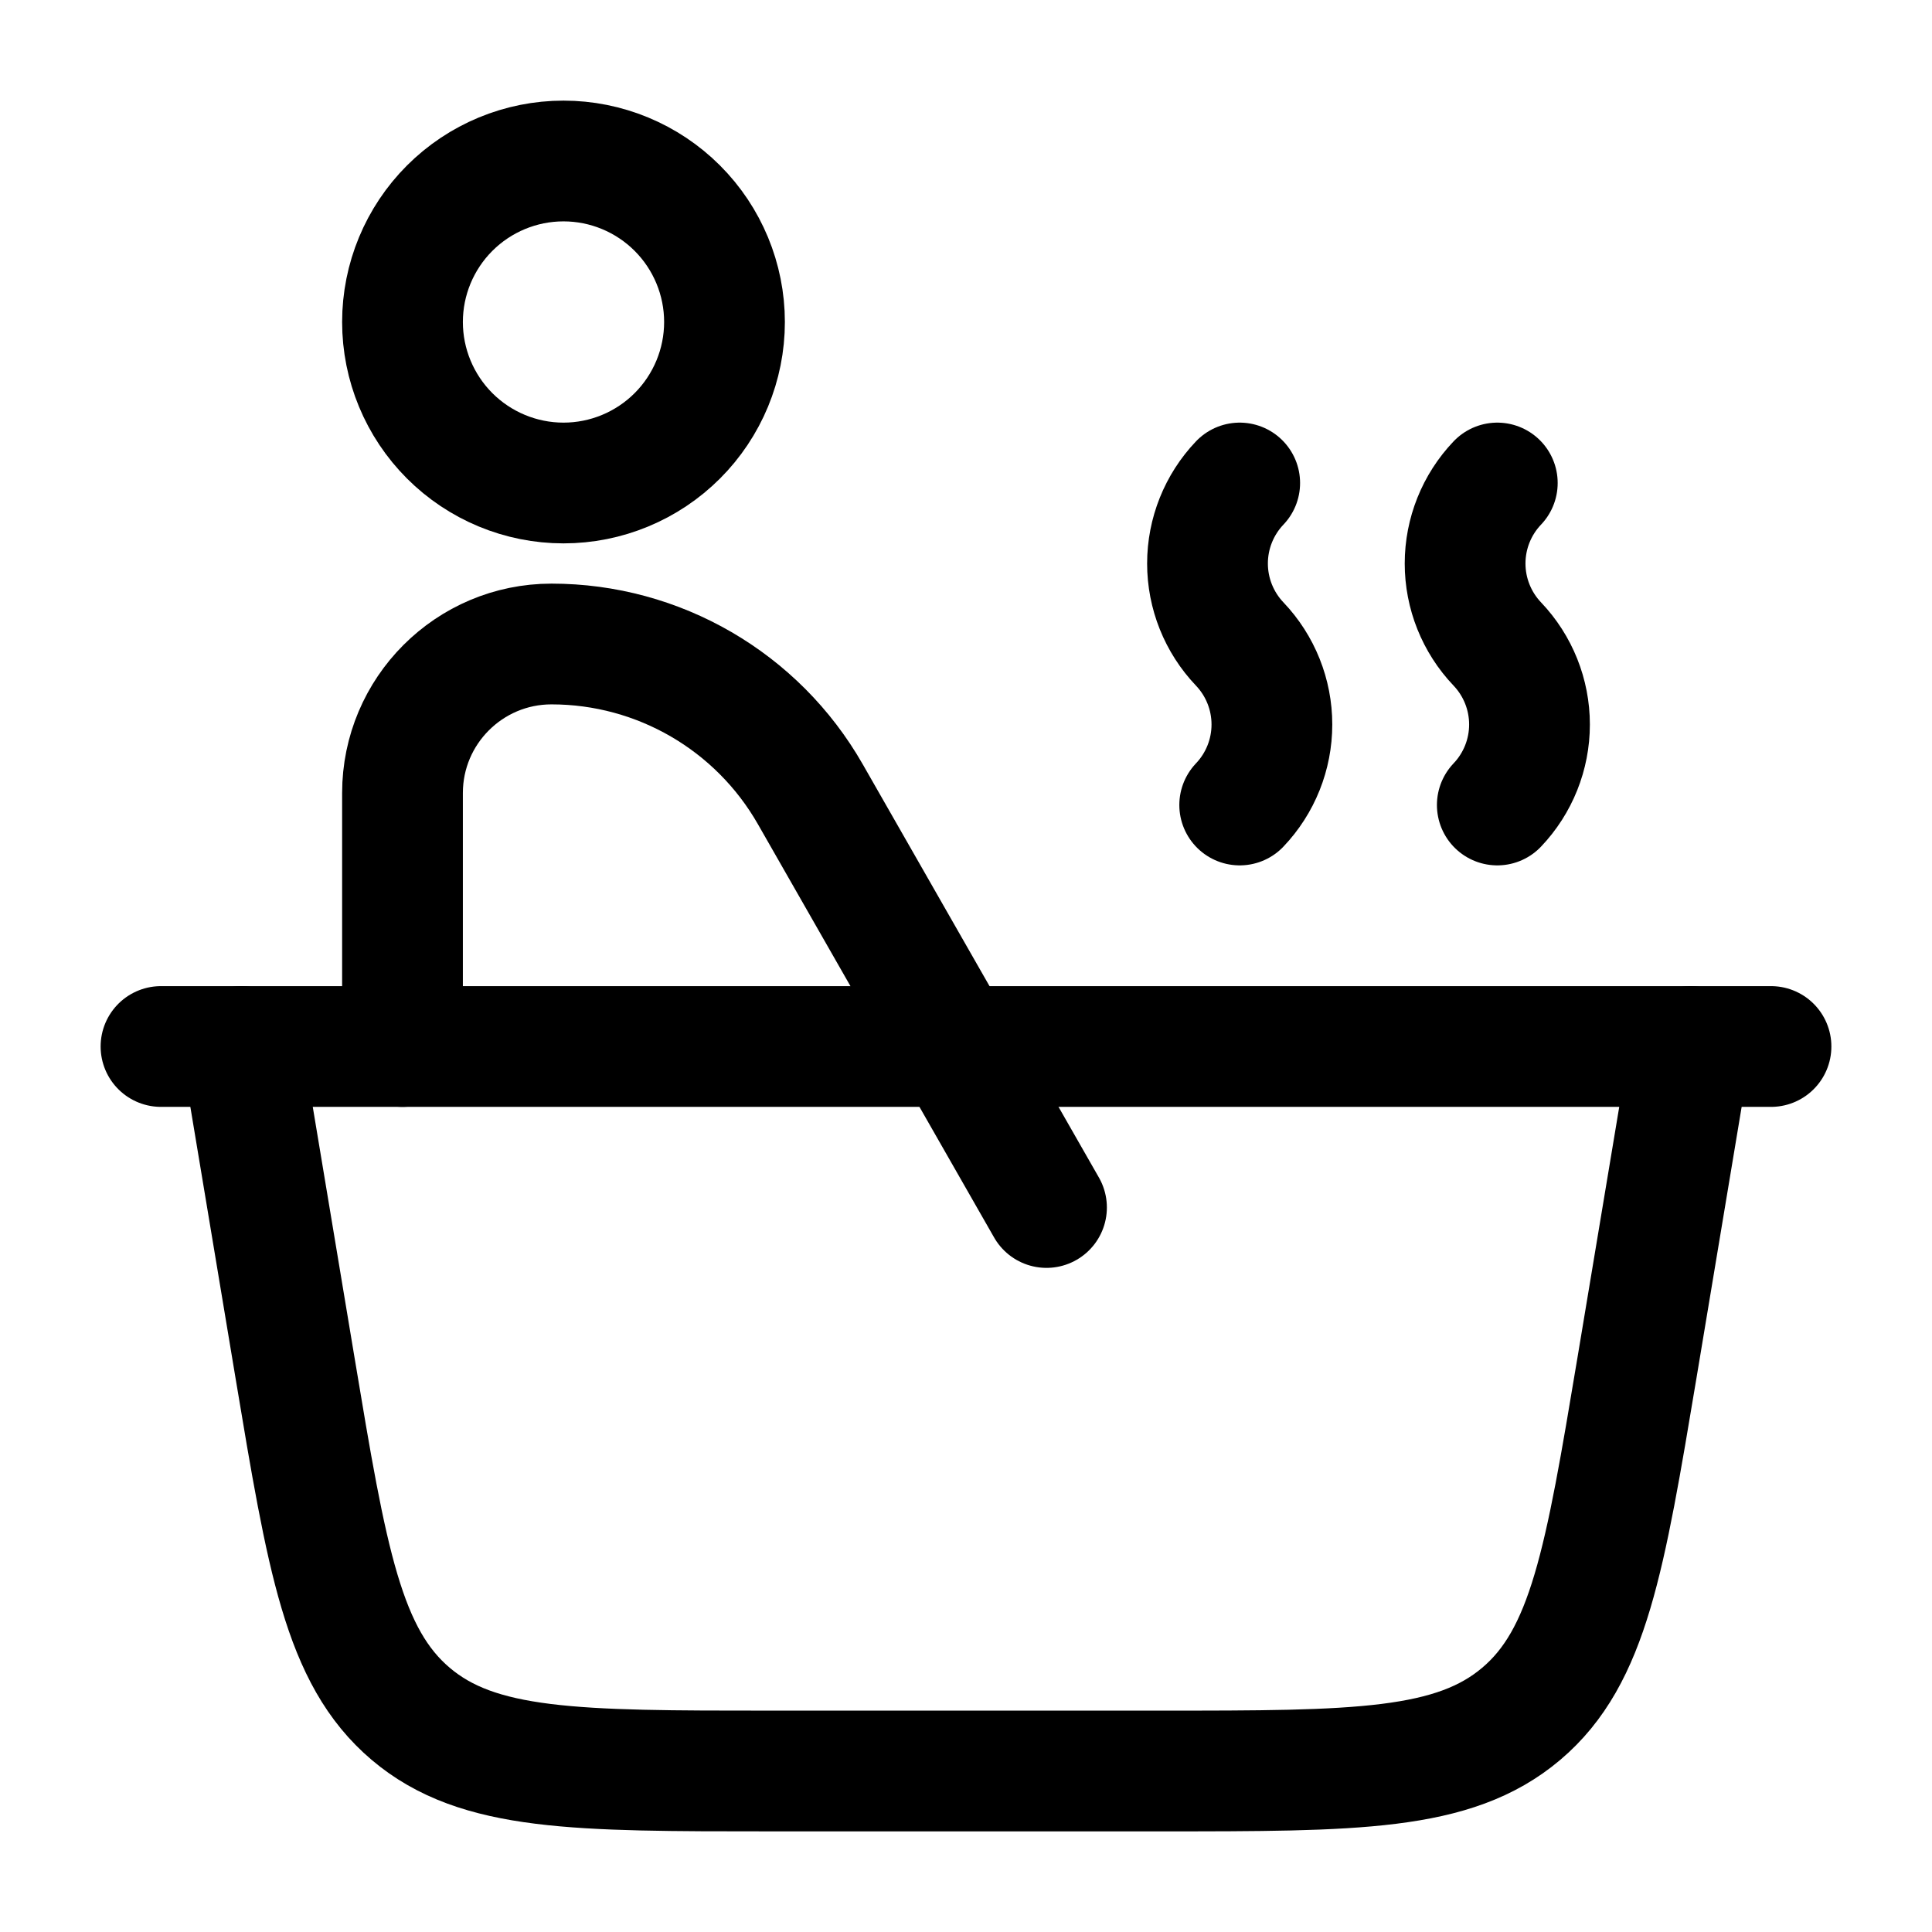
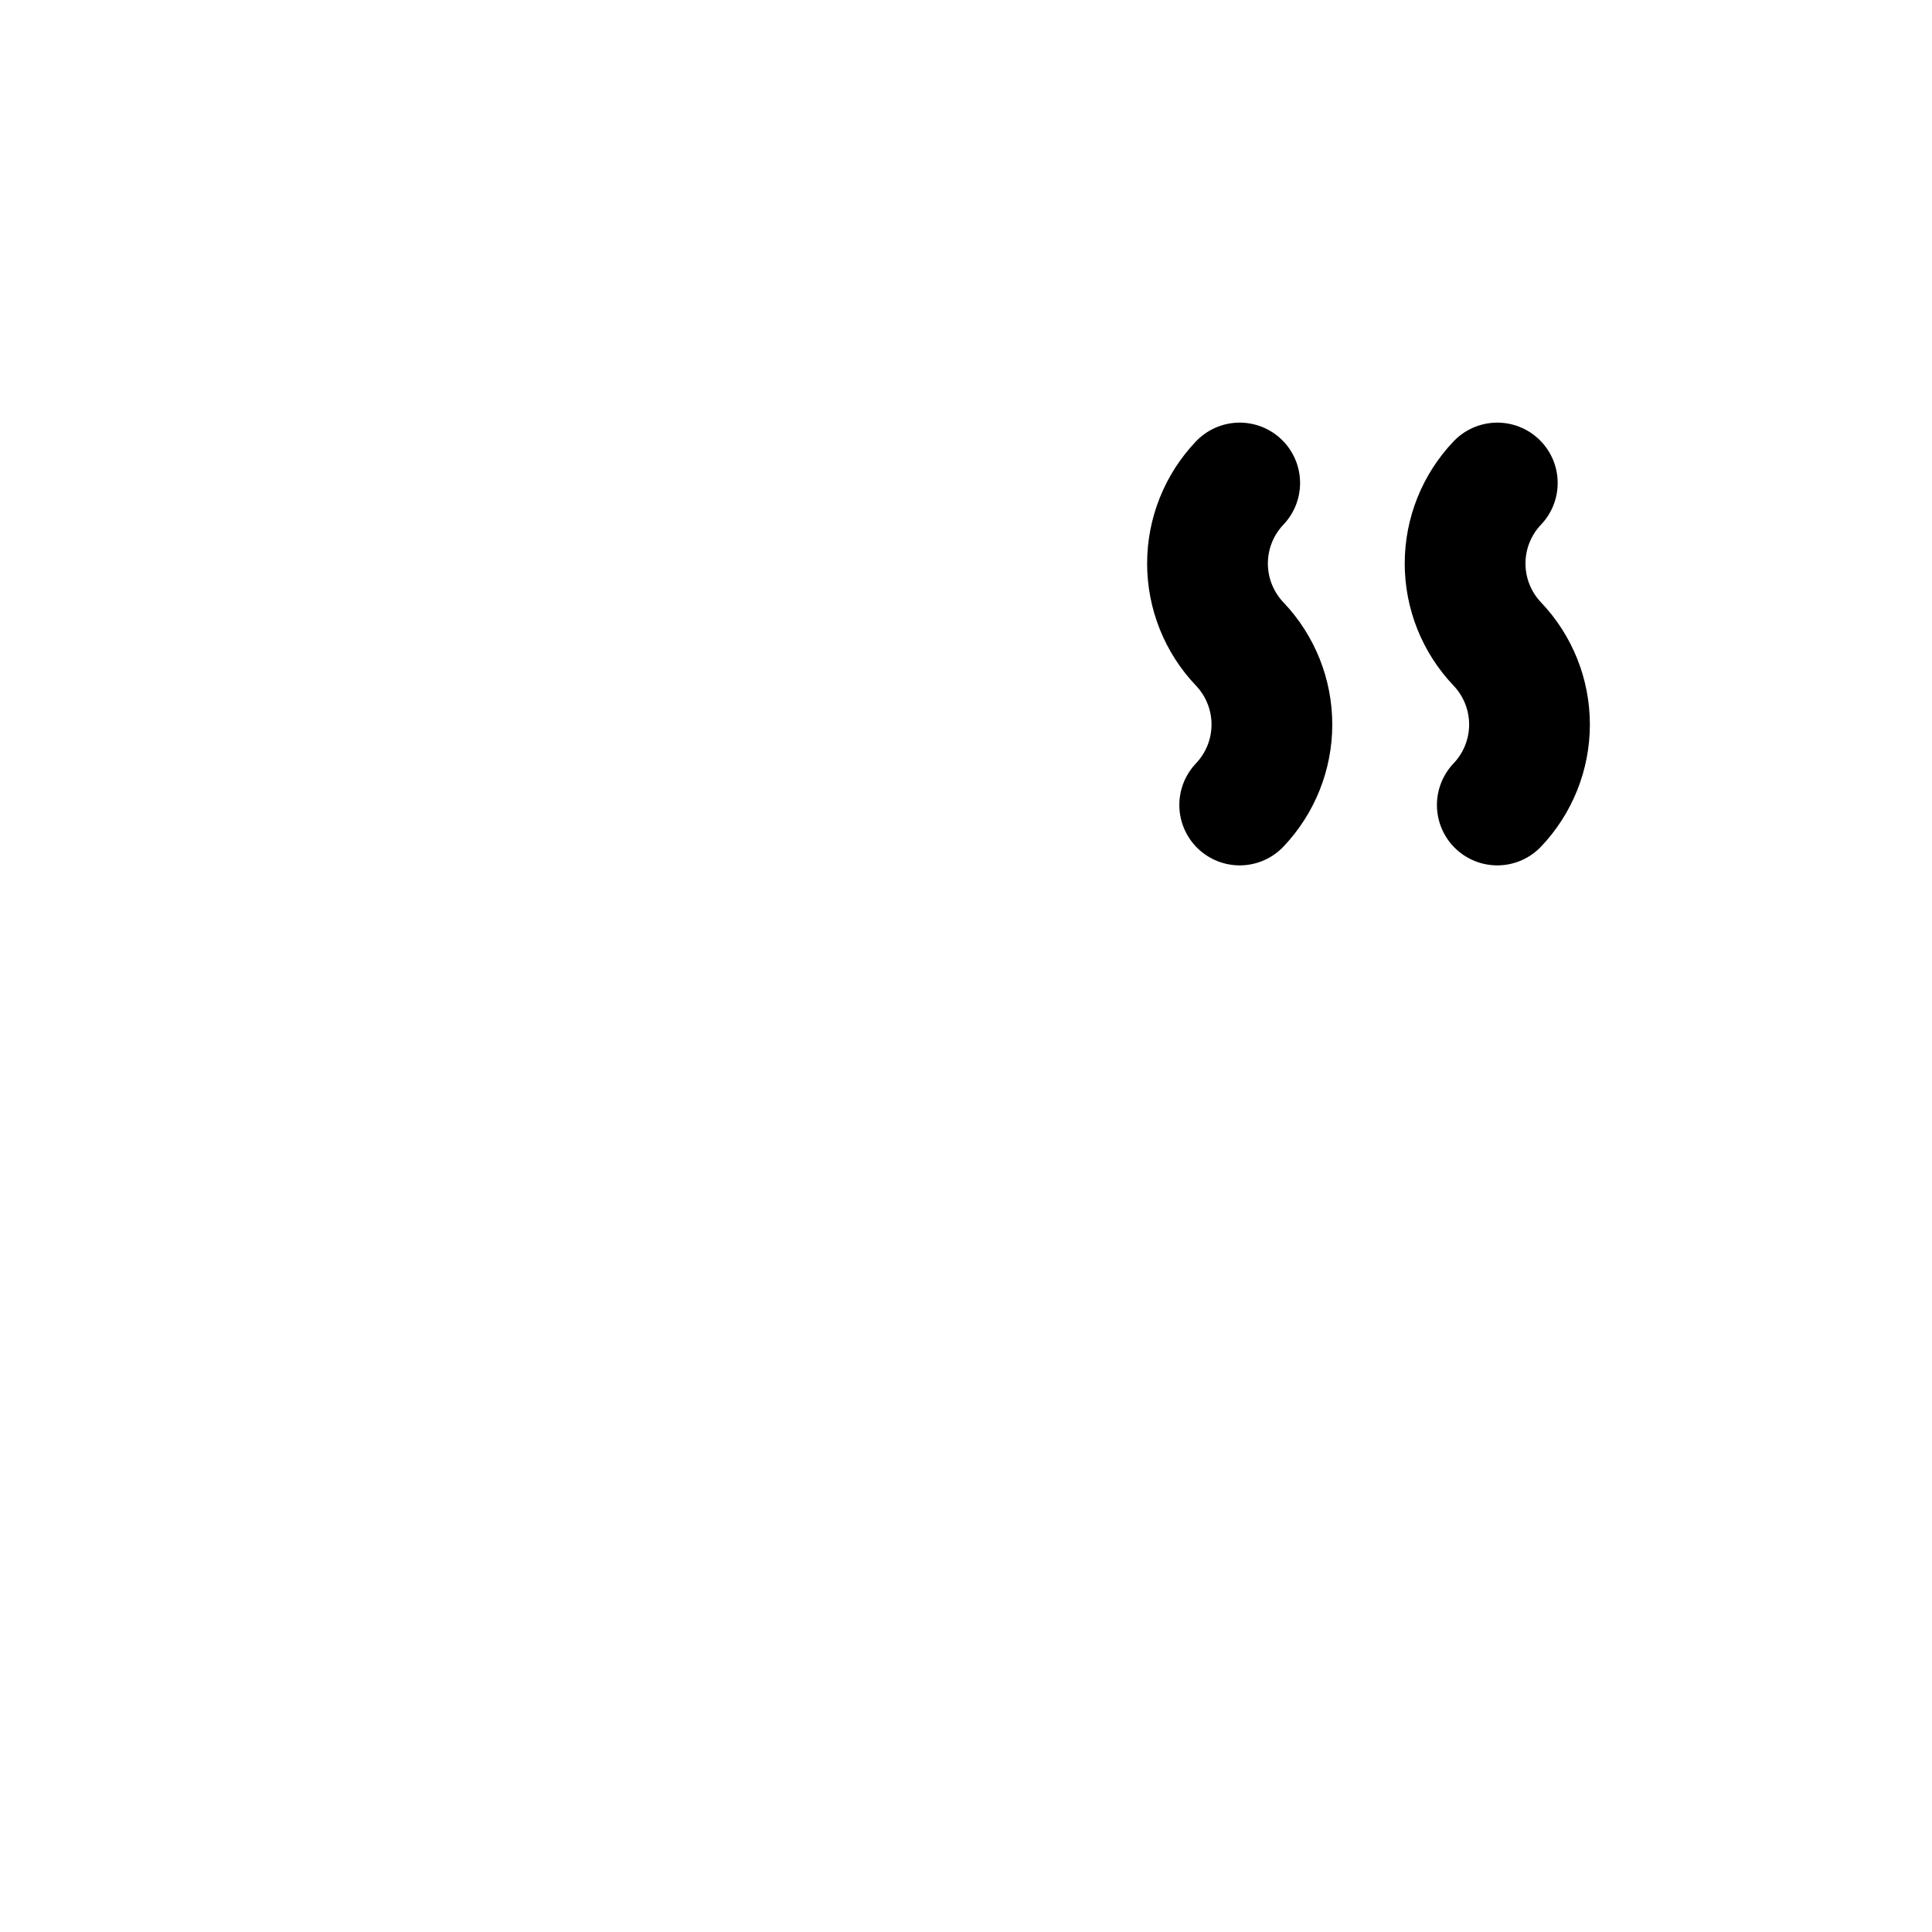
<svg xmlns="http://www.w3.org/2000/svg" width="24" height="24" viewBox="0 0 24 24" fill="none">
-   <path d="M3.664 16.986L3 13H21L20.336 16.986C19.936 19.381 19.737 20.578 18.898 21.289C18.058 22 16.845 22 14.418 22H9.582C7.154 22 5.94 22 5.102 21.29C4.262 20.578 4.063 19.38 3.664 16.986Z" stroke="black" stroke-width="1.5" stroke-linecap="round" stroke-linejoin="round" />
  <path d="M18.6 10C18.857 9.73 19 9.372 19 9C19 8.628 18.857 8.27 18.6 8C18.343 7.73 18.2 7.372 18.2 7C18.2 6.628 18.343 6.27 18.6 6M15.4 10C15.657 9.73 15.8 9.372 15.8 9C15.8 8.628 15.657 8.27 15.4 8C15.143 7.73 15 7.372 15 7C15 6.628 15.143 6.27 15.4 6" stroke="black" stroke-width="1.5" stroke-linecap="round" />
-   <path d="M3 13H2M21 13H22M5 13V9.851C5 8.83 5.829 8 6.851 8C8.18 8 9.407 8.712 10.066 9.866L13 15M9 4C9 4.53 8.789 5.039 8.414 5.414C8.039 5.789 7.53 6 7 6C6.47 6 5.961 5.789 5.586 5.414C5.211 5.039 5 4.53 5 4C5 3.47 5.211 2.961 5.586 2.586C5.961 2.211 6.47 2 7 2C7.53 2 8.039 2.211 8.414 2.586C8.789 2.961 9 3.47 9 4Z" stroke="black" stroke-width="1.5" stroke-linecap="round" stroke-linejoin="round" />
</svg>